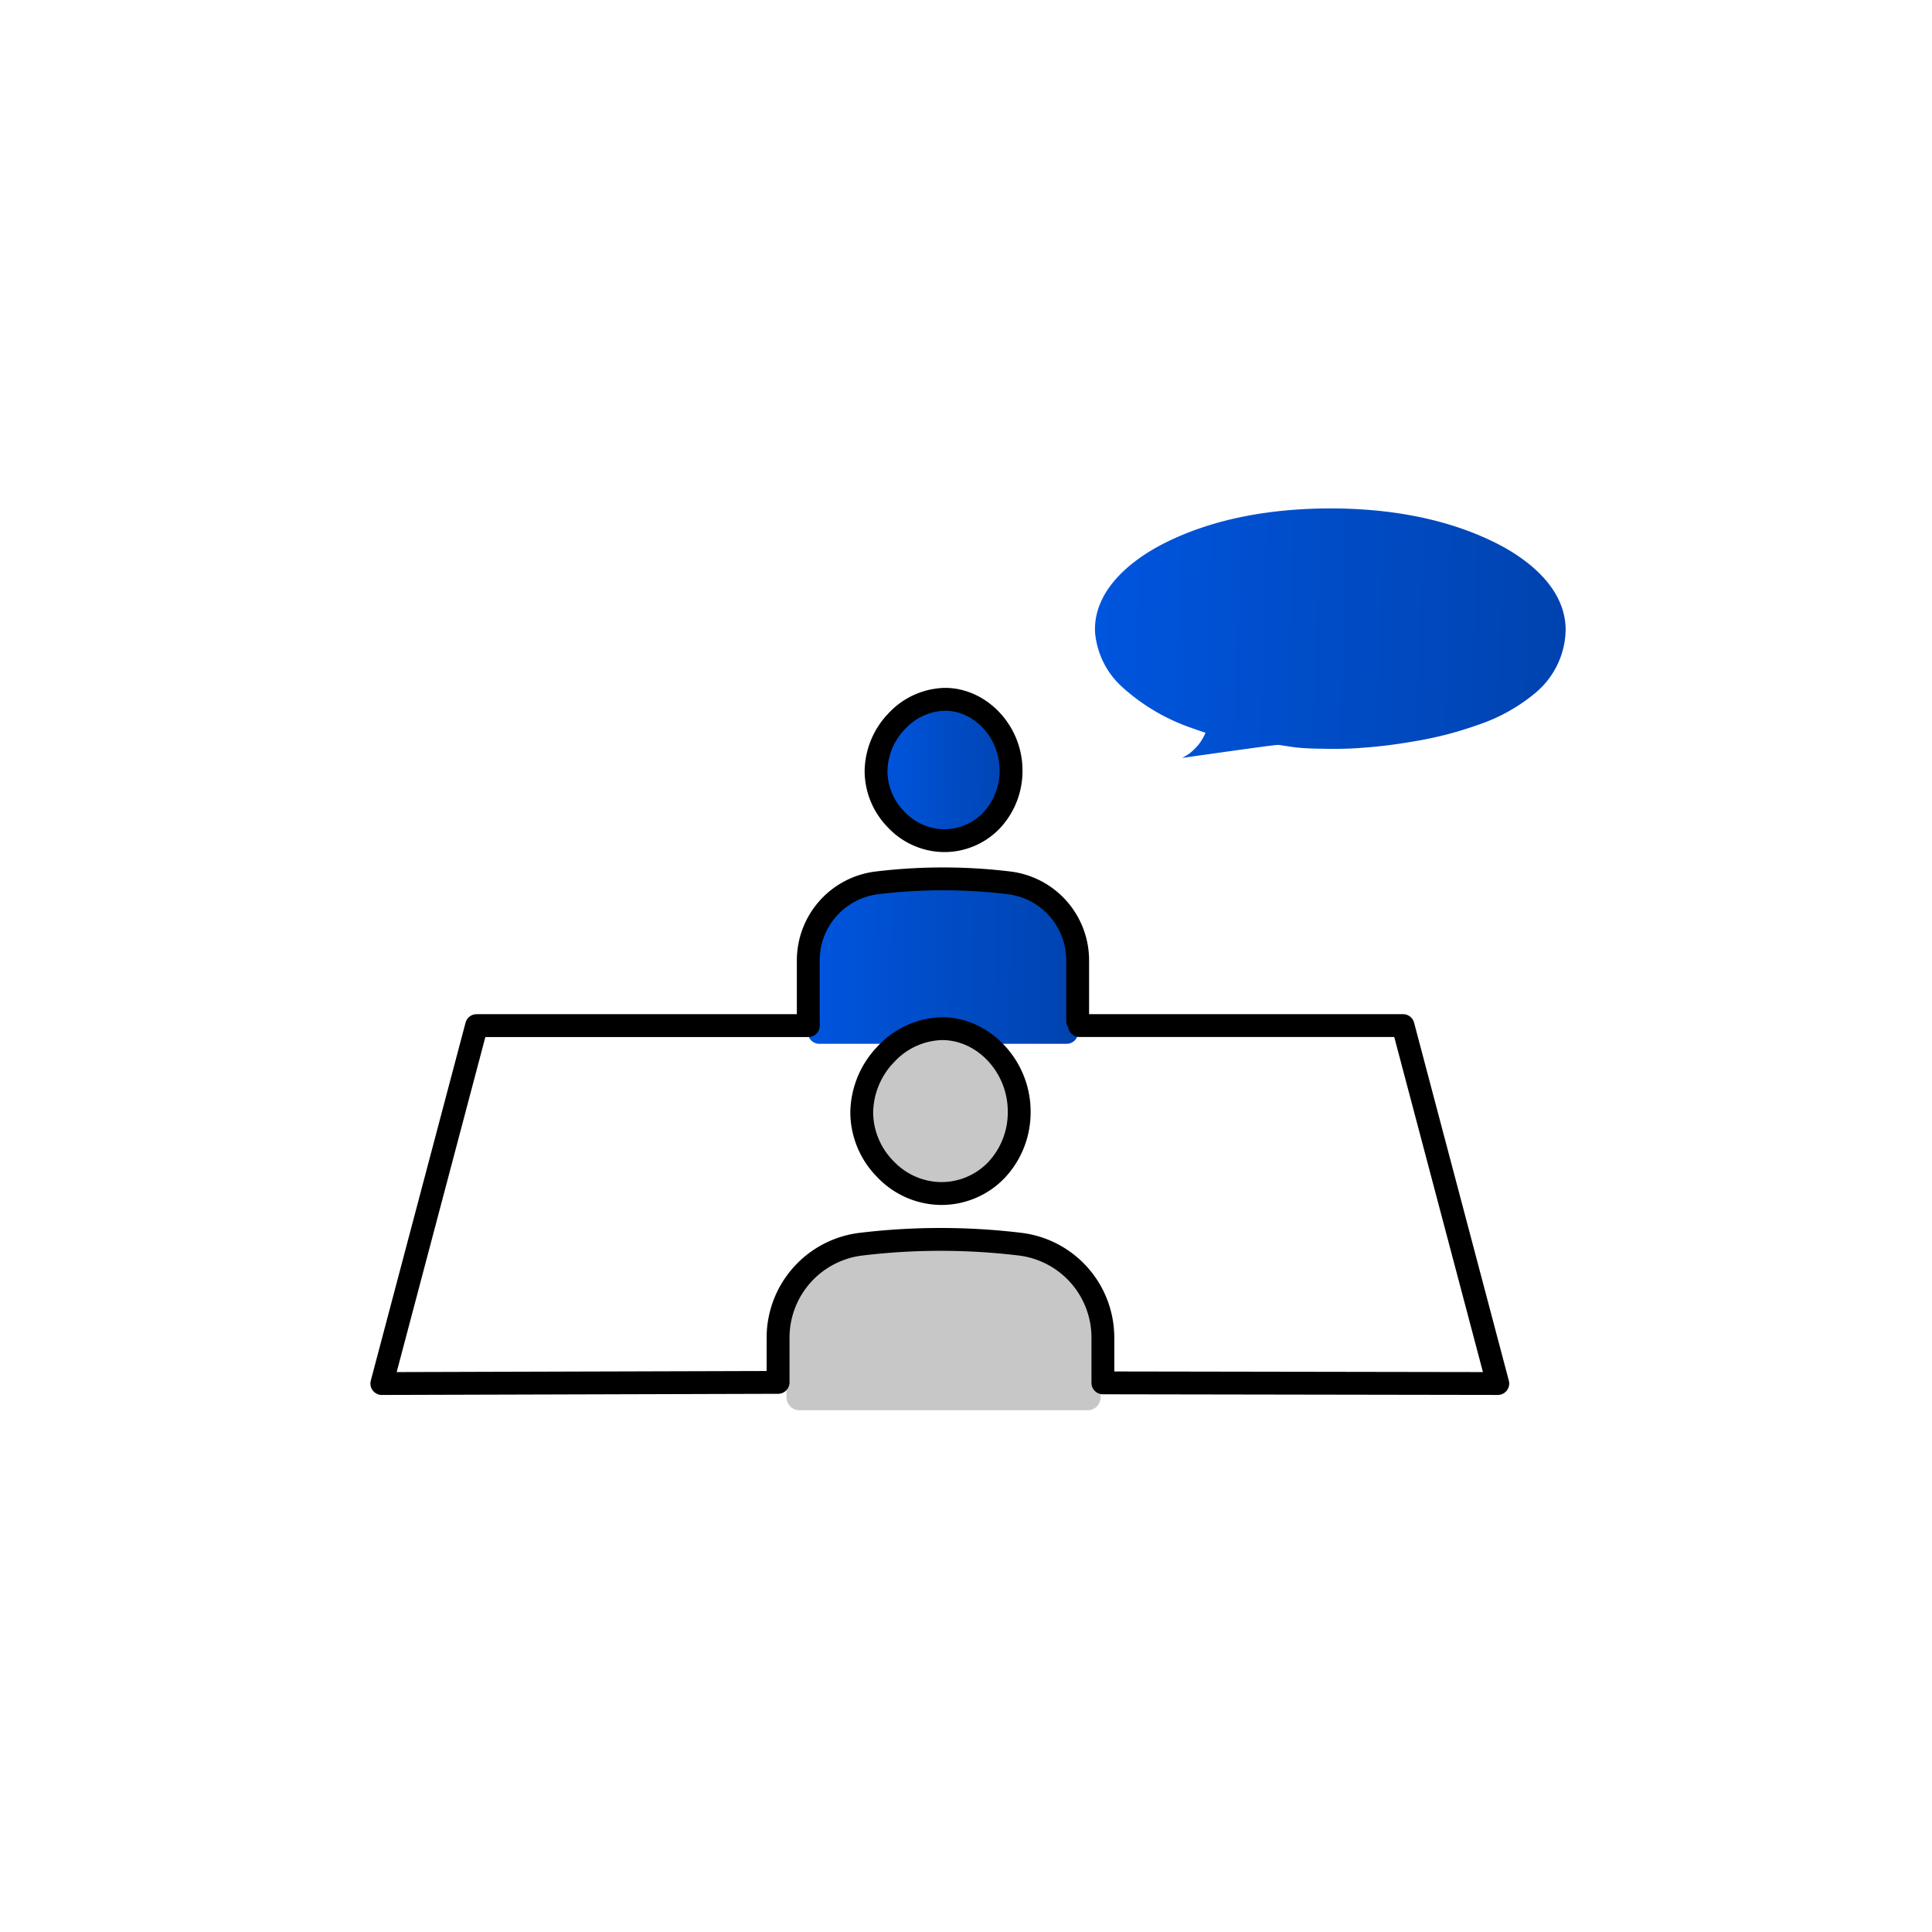
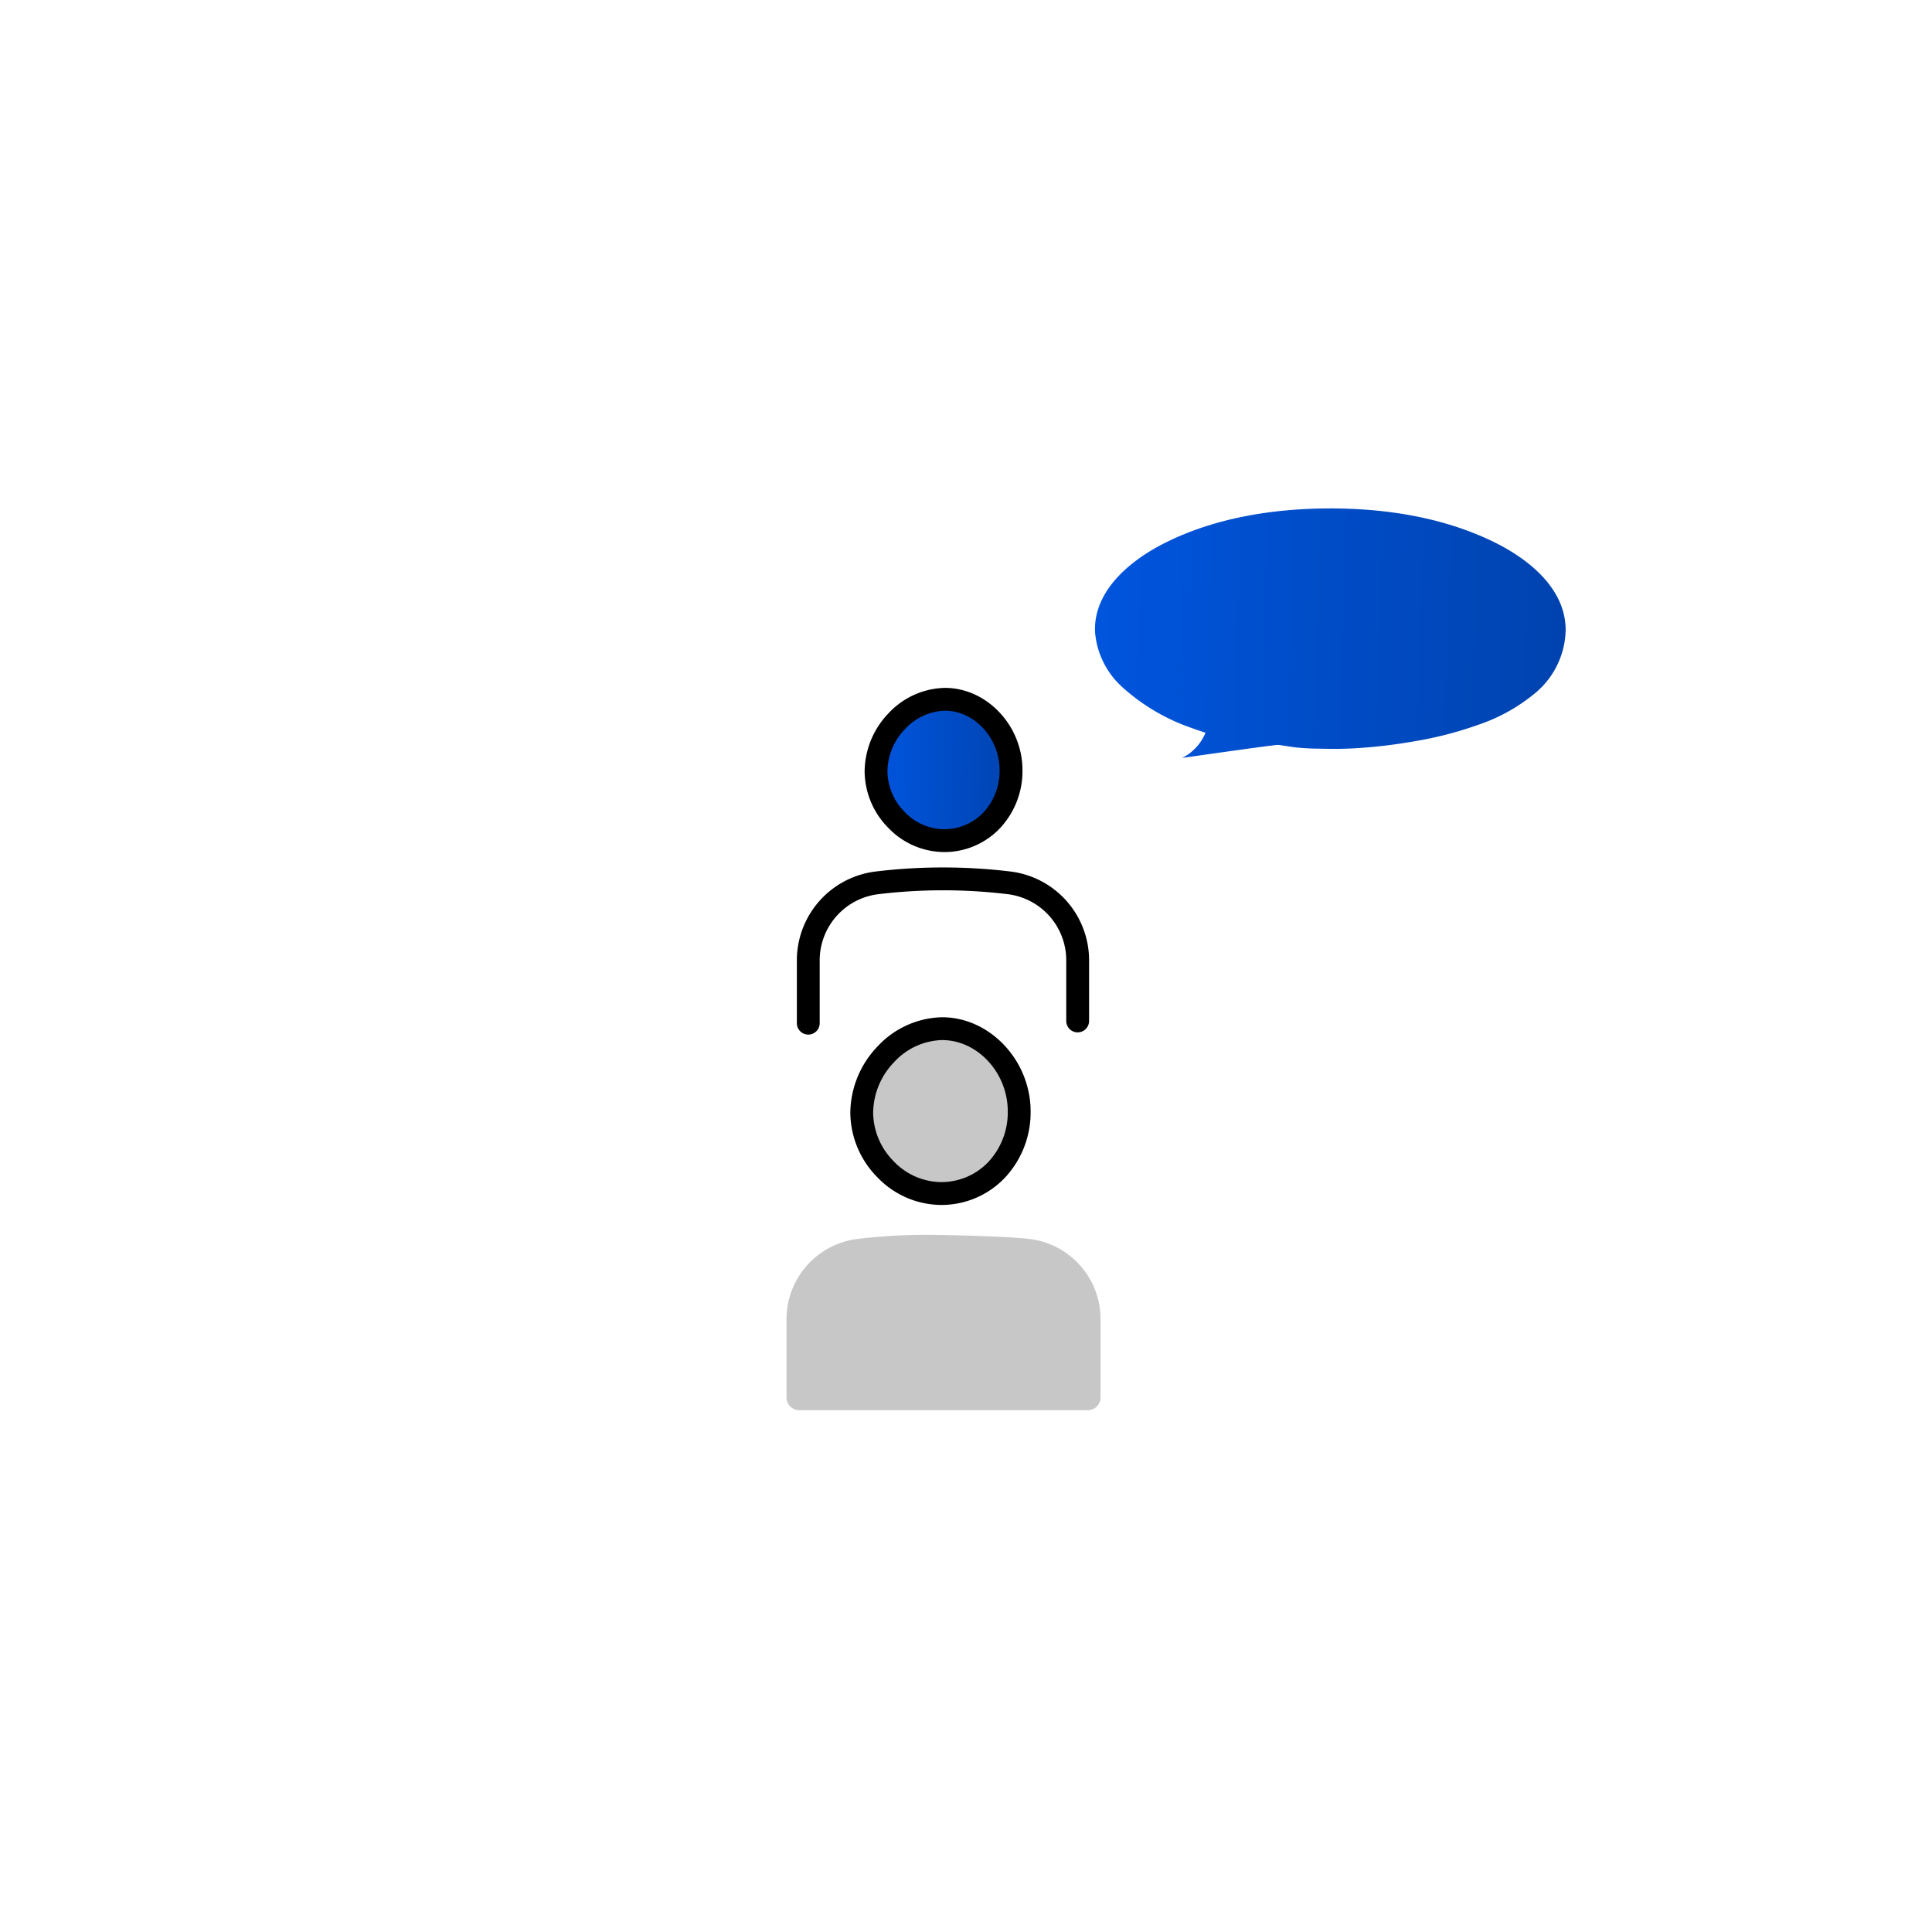
<svg xmlns="http://www.w3.org/2000/svg" width="266" height="266" viewBox="0 0 266 266">
  <defs>
    <linearGradient id="linear-gradient" y1="0.462" x2="1" y2="0.478" gradientUnits="objectBoundingBox">
      <stop offset="0" stop-color="#0055de" />
      <stop offset="1" stop-color="#0043af" />
    </linearGradient>
  </defs>
  <g id="グループ_11661" data-name="グループ 11661" transform="translate(-934 -3940)">
-     <rect id="長方形_30561" data-name="長方形 30561" width="266" height="266" transform="translate(934 3940)" fill="#fff" />
    <g id="グループ_11579" data-name="グループ 11579" transform="translate(-1287.281 2795.479)">
      <path id="パス_33881" data-name="パス 33881" d="M2597.136,1219.215c-7.023-3.481-15.129-4.723-22.906-4.693-7.726.03-15.793,1.313-22.733,4.855-4.572,2.333-9.627,6.465-9.417,12.129a11.453,11.453,0,0,0,3.85,7.7,27.582,27.582,0,0,0,9.561,5.582c.593.22,1.193.421,1.8.614-.045.115-.09.22-.134.31a7.889,7.889,0,0,1-.462.823c-.073.114-.15.224-.227.335-.063.084-.087.117-.078.107-.032.04-.063.079-.1.118a8.176,8.176,0,0,1-.6.642c-.1.093-.2.185-.3.273-.132.115-.177.153-.218.183a7.064,7.064,0,0,1-.731.481q-.175.1-.355.193c-.046.024,12.8-1.837,13.229-1.787l.224.027.133.019c.225.032.449.067.672.1.438.068.874.137,1.313.194a33.94,33.94,0,0,0,3.431.18c1.371.037,2.744.038,4.115-.02a69.285,69.285,0,0,0,8.605-.956,50.938,50.938,0,0,0,9.046-2.317,24.4,24.4,0,0,0,8.038-4.538,11.569,11.569,0,0,0,3.986-8.555C2606.851,1225.536,2601.784,1221.519,2597.136,1219.215Zm3.186,19.445Zm3.978-6.3c.005-.059.005-.045,0,0Z" transform="translate(-170.036)" fill="url(#linear-gradient)" />
      <path id="パス_33882" data-name="パス 33882" d="M2710.407,1257.337c0-.011,0-.021,0-.031s0-.046-.008-.068h0l-.005-.028C2710.4,1257.33,2710.407,1257.354,2710.407,1257.337Z" transform="translate(-276.118 -26.904)" />
      <g id="グループ_11578" data-name="グループ 11578" transform="translate(2272.281 1239.228)">
        <g id="グループ_11574" data-name="グループ 11574" transform="translate(60.231 1.572)">
          <path id="パス_33883" data-name="パス 33883" d="M2480.25,1305.846h.036a9.355,9.355,0,0,0,6.833-2.9,10.339,10.339,0,0,0,2.782-7.191c0-5.461-4.3-10.117-9.393-10.164h-.069a9.719,9.719,0,0,0-6.92,3.146,10.5,10.5,0,0,0-2.962,7.2,9.981,9.981,0,0,0,2.9,6.905A9.536,9.536,0,0,0,2480.25,1305.846Z" transform="translate(-2461.091 -1285.592)" stroke="rgba(0,0,0,0)" stroke-width="1" fill="url(#linear-gradient)" />
-           <path id="パス_33884" data-name="パス 33884" d="M2473.781,1354.507c-2.444-.316-9.3-.517-12.159-.524a63.5,63.5,0,0,0-8.287.523c-4.795.62-8.379,5-8.379,10.154v9.85a1.571,1.571,0,0,0,1.519,1.619h34.157a1.571,1.571,0,0,0,1.519-1.619v-9.851C2482.151,1359.513,2478.573,1355.127,2473.781,1354.507Z" transform="translate(-2444.956 -1328.695)" stroke="rgba(0,0,0,0)" stroke-width="1" fill="url(#linear-gradient)" />
        </g>
        <g id="グループ_11575" data-name="グループ 11575" transform="translate(68.042)">
-           <path id="パス_33885" data-name="パス 33885" d="M2467.224,1303.946h-.043a10.726,10.726,0,0,1-7.641-3.357,11.155,11.155,0,0,1-3.237-7.722,11.673,11.673,0,0,1,3.28-8.017,10.915,10.915,0,0,1,7.787-3.51h.071c5.749.054,10.6,5.246,10.594,11.34a11.5,11.5,0,0,1-3.109,7.995A10.546,10.546,0,0,1,2467.224,1303.946Zm.142-19.461a7.763,7.763,0,0,0-5.507,2.535h0a8.5,8.5,0,0,0-2.412,5.828,8.027,8.027,0,0,0,2.345,5.548,7.606,7.606,0,0,0,5.4,2.406h0a7.445,7.445,0,0,0,5.455-2.3,8.373,8.373,0,0,0,2.238-5.825c0-4.4-3.42-8.155-7.469-8.193Zm-6.645,1.45h0Z" transform="translate(-2456.302 -1281.34)" />
+           <path id="パス_33885" data-name="パス 33885" d="M2467.224,1303.946h-.043a10.726,10.726,0,0,1-7.641-3.357,11.155,11.155,0,0,1-3.237-7.722,11.673,11.673,0,0,1,3.28-8.017,10.915,10.915,0,0,1,7.787-3.51h.071c5.749.054,10.6,5.246,10.594,11.34a11.5,11.5,0,0,1-3.109,7.995A10.546,10.546,0,0,1,2467.224,1303.946Zm.142-19.461a7.763,7.763,0,0,0-5.507,2.535h0a8.5,8.5,0,0,0-2.412,5.828,8.027,8.027,0,0,0,2.345,5.548,7.606,7.606,0,0,0,5.4,2.406h0a7.445,7.445,0,0,0,5.455-2.3,8.373,8.373,0,0,0,2.238-5.825c0-4.4-3.42-8.155-7.469-8.193Zm-6.645,1.45h0" transform="translate(-2456.302 -1281.34)" />
        </g>
        <path id="パス_33886" data-name="パス 33886" d="M2432.639,1371.223a1.572,1.572,0,0,1-1.572-1.572v-8.614a12.332,12.332,0,0,1,10.807-12.262,77.409,77.409,0,0,1,18.641,0,12.322,12.322,0,0,1,10.786,12.259v8.311a1.572,1.572,0,1,1-3.144,0v-8.311a9.175,9.175,0,0,0-8.021-9.137,74.268,74.268,0,0,0-17.884,0,9.185,9.185,0,0,0-8.041,9.141v8.614A1.572,1.572,0,0,1,2432.639,1371.223Z" transform="translate(-2372.355 -1323.487)" />
        <g id="グループ_11576" data-name="グループ 11576" transform="translate(57.29 47.736)">
          <path id="パス_33887" data-name="パス 33887" d="M2473.185,1435.991h.039a10.2,10.2,0,0,0,7.45-3.159,11.272,11.272,0,0,0,3.033-7.841c0-5.954-4.689-11.031-10.242-11.083h-.076a10.6,10.6,0,0,0-7.545,3.43,11.446,11.446,0,0,0-3.229,7.854,10.884,10.884,0,0,0,3.167,7.529A10.4,10.4,0,0,0,2473.185,1435.991Z" transform="translate(-2452.072 -1413.908)" fill="#c7c7c7" />
          <path id="パス_33888" data-name="パス 33888" d="M2467.61,1489.049c-2.842-.344-10.808-.563-14.135-.572a78.5,78.5,0,0,0-9.634.57,11.128,11.128,0,0,0-9.741,11.071v10.74a1.766,1.766,0,0,0,1.765,1.766h39.707a1.766,1.766,0,0,0,1.766-1.766v-10.741A11.123,11.123,0,0,0,2467.61,1489.049Z" transform="translate(-2434.101 -1460.905)" fill="#c7c7c7" />
        </g>
-         <path id="パス_33889" data-name="パス 33889" d="M2273.853,1455.274a1.571,1.571,0,0,1-1.52-1.974l13.044-49.281a1.572,1.572,0,0,1,1.52-1.17h45.678a1.572,1.572,0,0,1,0,3.144h-44.468l-12.211,46.131,50.936-.149v-4.551a14.545,14.545,0,0,1,12.745-14.464,93.067,93.067,0,0,1,22.4,0,14.534,14.534,0,0,1,12.72,14.459v4.62l50.757.084-12.211-46.133H2369.9a1.572,1.572,0,1,1,0-3.144h44.553a1.572,1.572,0,0,1,1.52,1.17l13.045,49.281a1.572,1.572,0,0,1-1.52,1.974h0l-54.373-.09a1.572,1.572,0,0,1-1.57-1.572v-6.19a11.386,11.386,0,0,0-9.954-11.337,89.874,89.874,0,0,0-21.64,0,11.4,11.4,0,0,0-9.978,11.342v6.118a1.573,1.573,0,0,1-1.568,1.572l-54.552.16Z" transform="translate(-2272.281 -1357.921)" />
        <g id="グループ_11577" data-name="グループ 11577" transform="translate(66.071 45.349)">
          <path id="パス_33890" data-name="パス 33890" d="M2463.445,1429.828h-.04a12.252,12.252,0,0,1-8.734-3.836,12.751,12.751,0,0,1-3.7-8.825,13.352,13.352,0,0,1,3.754-9.168h0a12.468,12.468,0,0,1,8.893-4.013h.085c6.559.061,12.093,6,12.091,12.964a13.153,13.153,0,0,1-3.553,9.144A12.043,12.043,0,0,1,2463.445,1429.828Zm.164-22.7a9.311,9.311,0,0,0-6.609,3.038h0a10.179,10.179,0,0,0-2.886,6.978,9.625,9.625,0,0,0,2.81,6.652,9.131,9.131,0,0,0,6.49,2.885h.032a8.925,8.925,0,0,0,6.521-2.761,10.022,10.022,0,0,0,2.683-6.974c0-5.276-4.106-9.772-8.97-9.817Zm-7.748,1.953h0Z" transform="translate(-2450.969 -1403.986)" />
        </g>
      </g>
    </g>
  </g>
</svg>